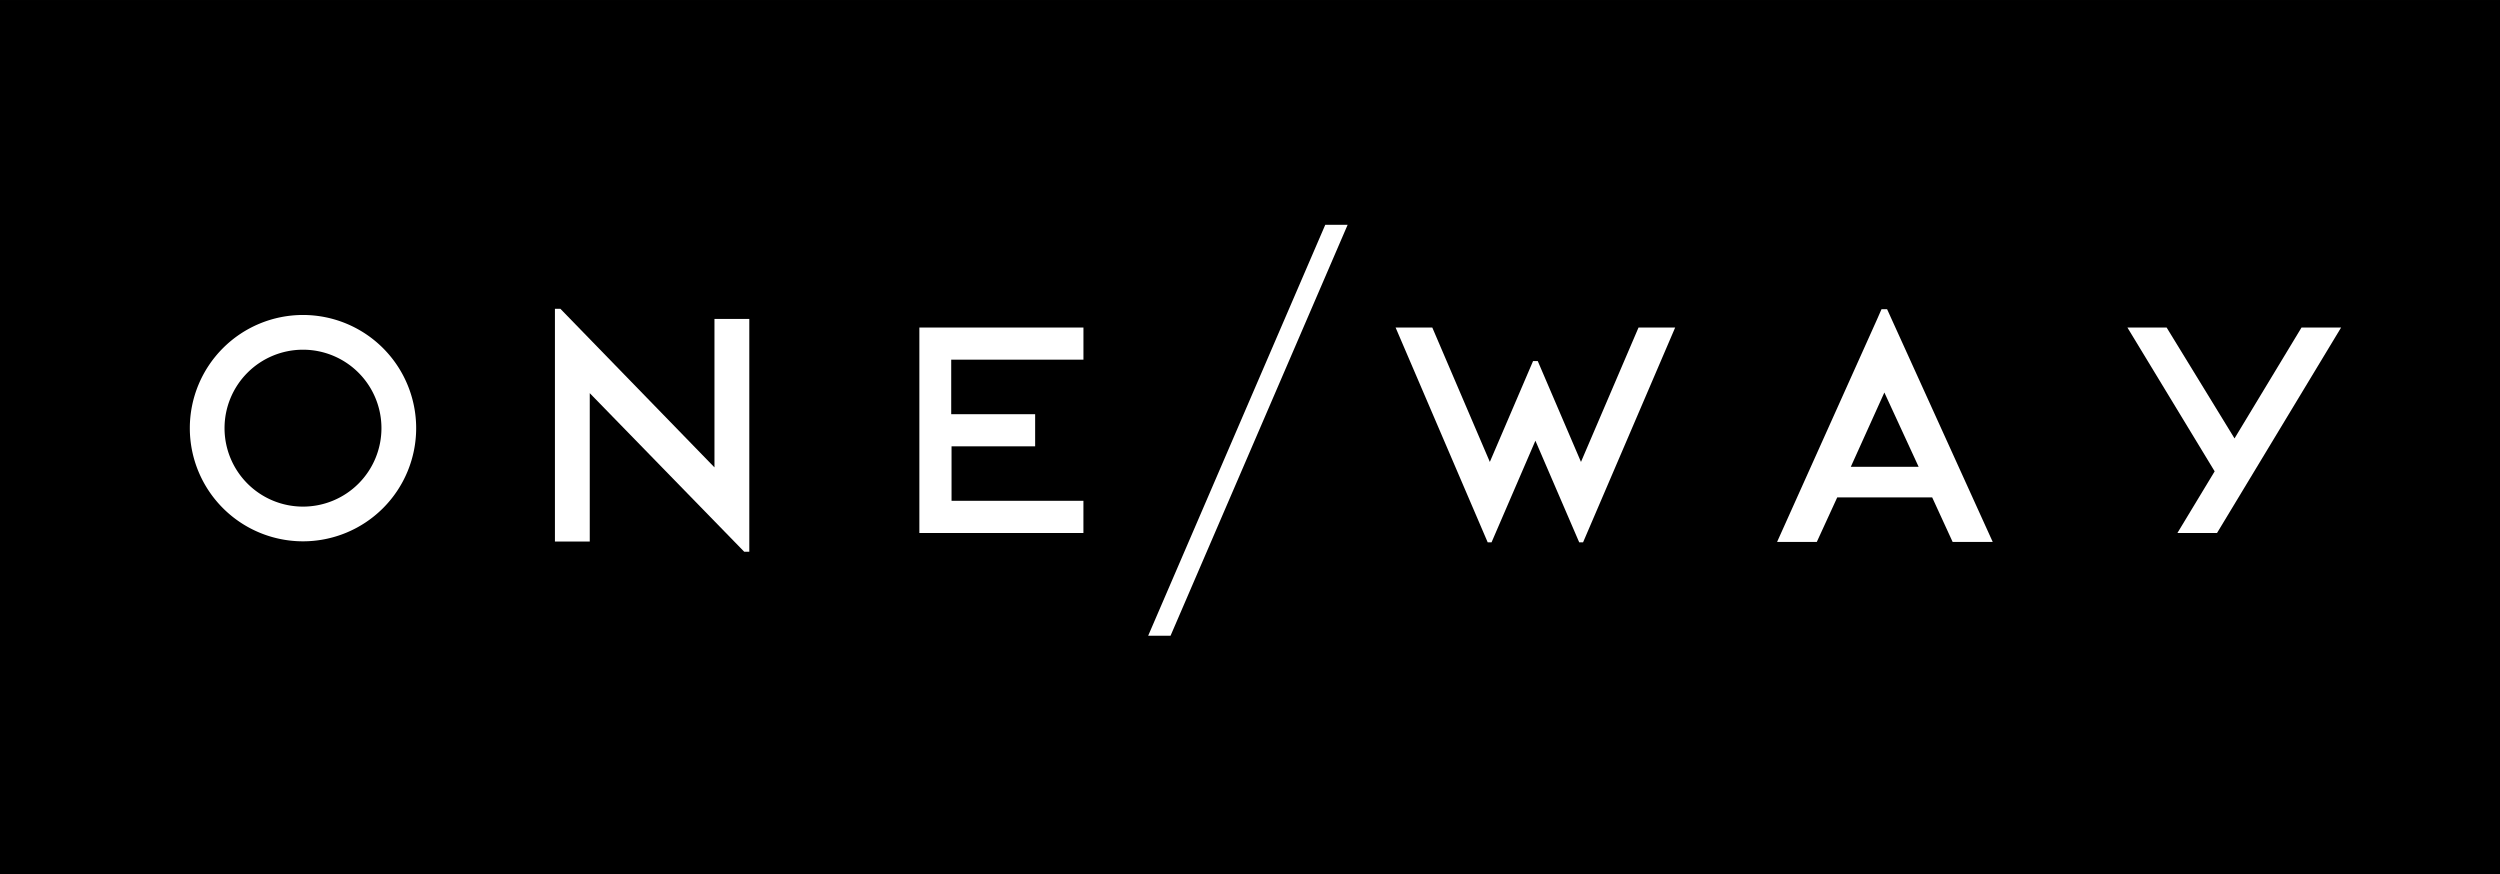
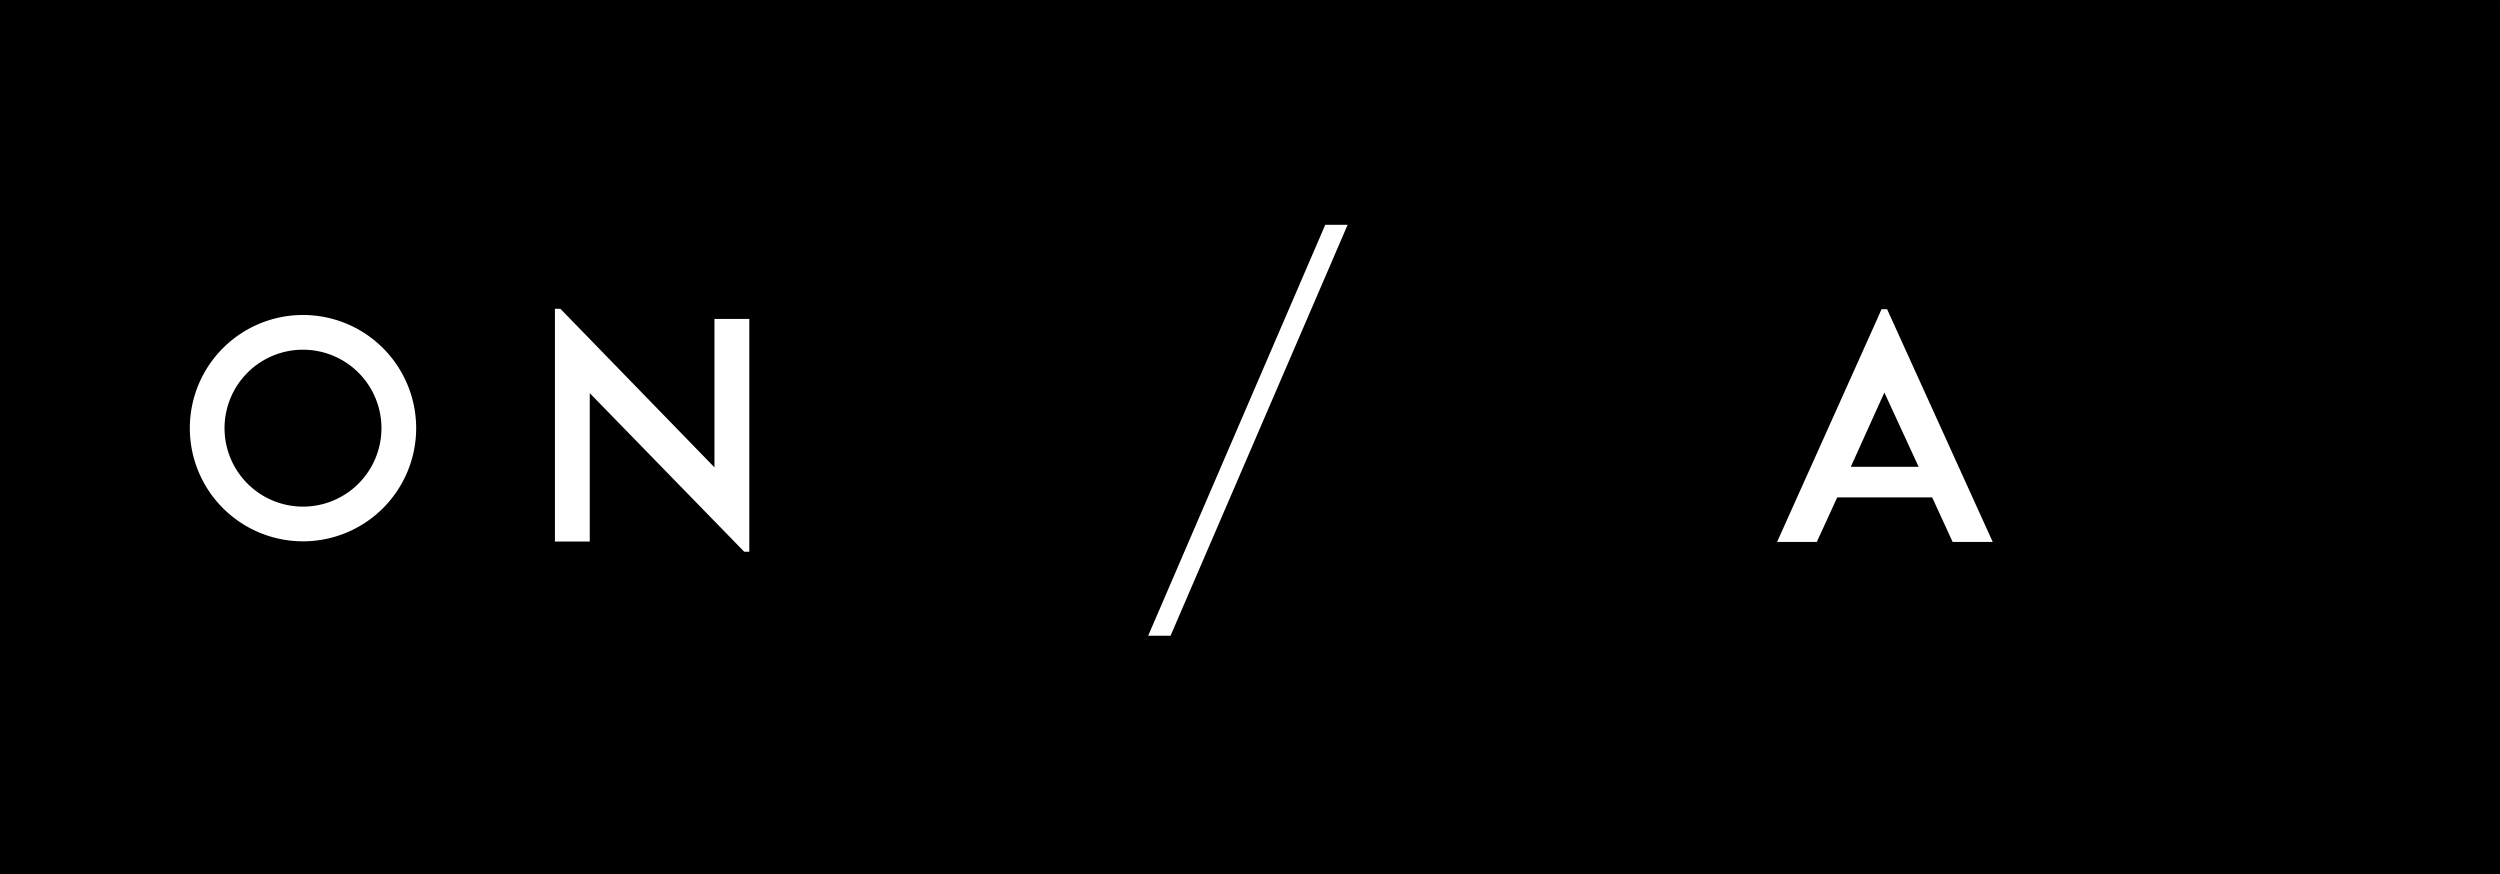
<svg xmlns="http://www.w3.org/2000/svg" width="243" height="85" viewBox="0 0 243 85">
  <rect x="0" y="0" width="243" height="85" fill="#808080" stroke="none" />
  <defs>
    <clipPath id="clip-path">
      <rect id="Rechteck_35" data-name="Rechteck 35" width="246" height="86.1" fill="none" />
    </clipPath>
    <clipPath id="clip-stratseite-logo-oneway">
      <rect width="243" height="85" />
    </clipPath>
  </defs>
  <g id="stratseite-logo-oneway" clip-path="url(#clip-stratseite-logo-oneway)">
    <g id="Gruppe_84" data-name="Gruppe 84" style="isolation: isolate">
      <rect id="Rechteck_34" data-name="Rechteck 34" width="246" height="86.099" transform="translate(0 0.001)" />
-       <path id="Pfad_2390" data-name="Pfad 2390" d="M118.919,53.529H106.1v-5.3h8.126V45.106h-8.158v-5.3h12.853V36.683H102.972V56.654h15.946Z" transform="translate(-13.61 -4.848)" fill="#fff" />
      <g id="Gruppe_63" data-name="Gruppe 63">
        <g id="Gruppe_62" data-name="Gruppe 62" clip-path="url(#clip-path)">
          <path id="Pfad_2391" data-name="Pfad 2391" d="M32.261,53.906a7.626,7.626,0,1,1,7.626-7.626,7.626,7.626,0,0,1-7.626,7.626m0-18.627a11,11,0,1,0,11,11,11,11,0,0,0-11-11" transform="translate(-2.81 -4.663)" fill="#fff" />
        </g>
      </g>
      <path id="Pfad_2392" data-name="Pfad 2392" d="M206.207,49.947l3.26-7.219,3.329,7.219Zm2.983-15.315-.432.985L199.04,57.253h3.86l1.985-4.327h9.231l1.987,4.327H220L209.733,34.632Z" transform="translate(-26.307 -4.577)" fill="#fff" />
-       <path id="Pfad_2393" data-name="Pfad 2393" d="M255.2,36.683l-6.513,10.778-6.6-10.778h-3.812l8.481,13.98.018-.029-3.638,6.02h3.851l12.061-19.971Z" transform="translate(-31.491 -4.848)" fill="#fff" />
-       <path id="Pfad_2394" data-name="Pfad 2394" d="M169.9,47.683l4.258,9.881h.375l8.953-20.881h-3.562l-5.594,13.064-4.2-9.8h-.459l-4.2,9.8-5.594-13.064H156.31l8.953,20.881h.374Z" transform="translate(-20.659 -4.848)" fill="#fff" />
      <path id="Pfad_2395" data-name="Pfad 2395" d="M81.047,58.2V35.575H77.661V50L62.686,34.589h-.532V57.21h3.385V42.787L80.552,58.2Z" transform="translate(-8.215 -4.572)" fill="#fff" />
      <path id="Pfad_2396" data-name="Pfad 2396" d="M128.6,65.119h2.175l17.213-39.943h-2.175Z" transform="translate(-16.997 -3.327)" fill="#fff" />
    </g>
  </g>
</svg>